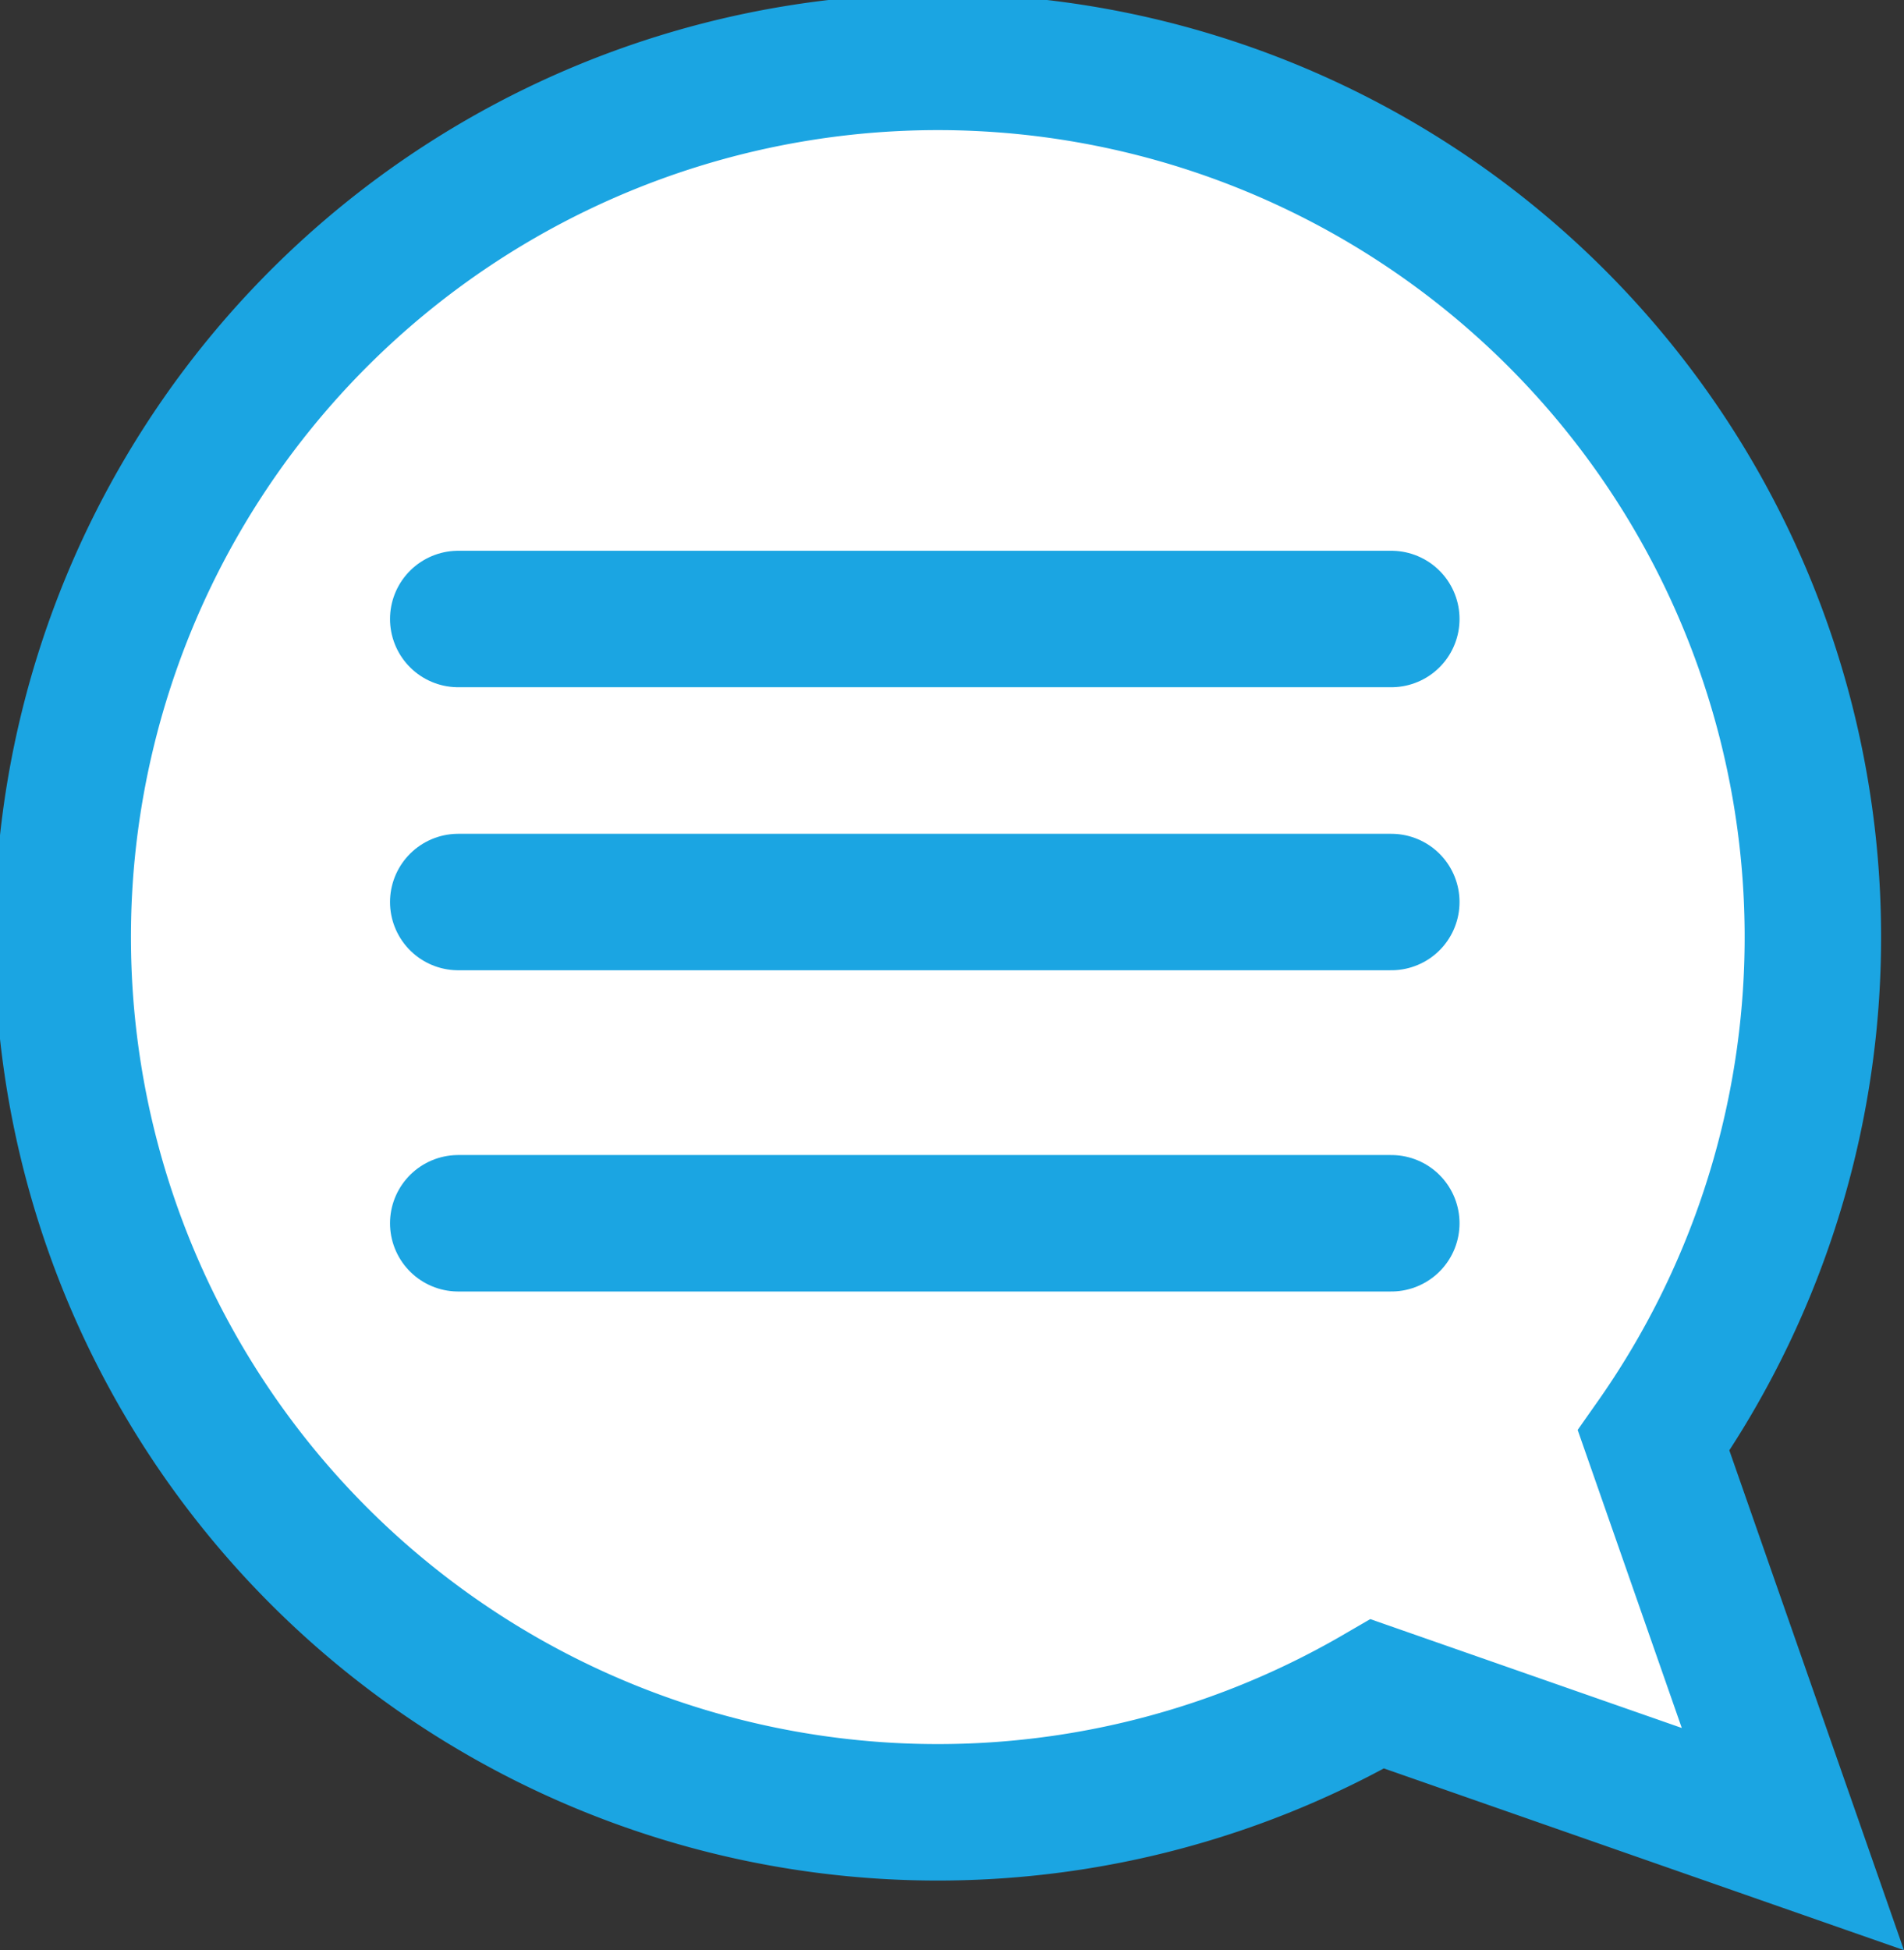
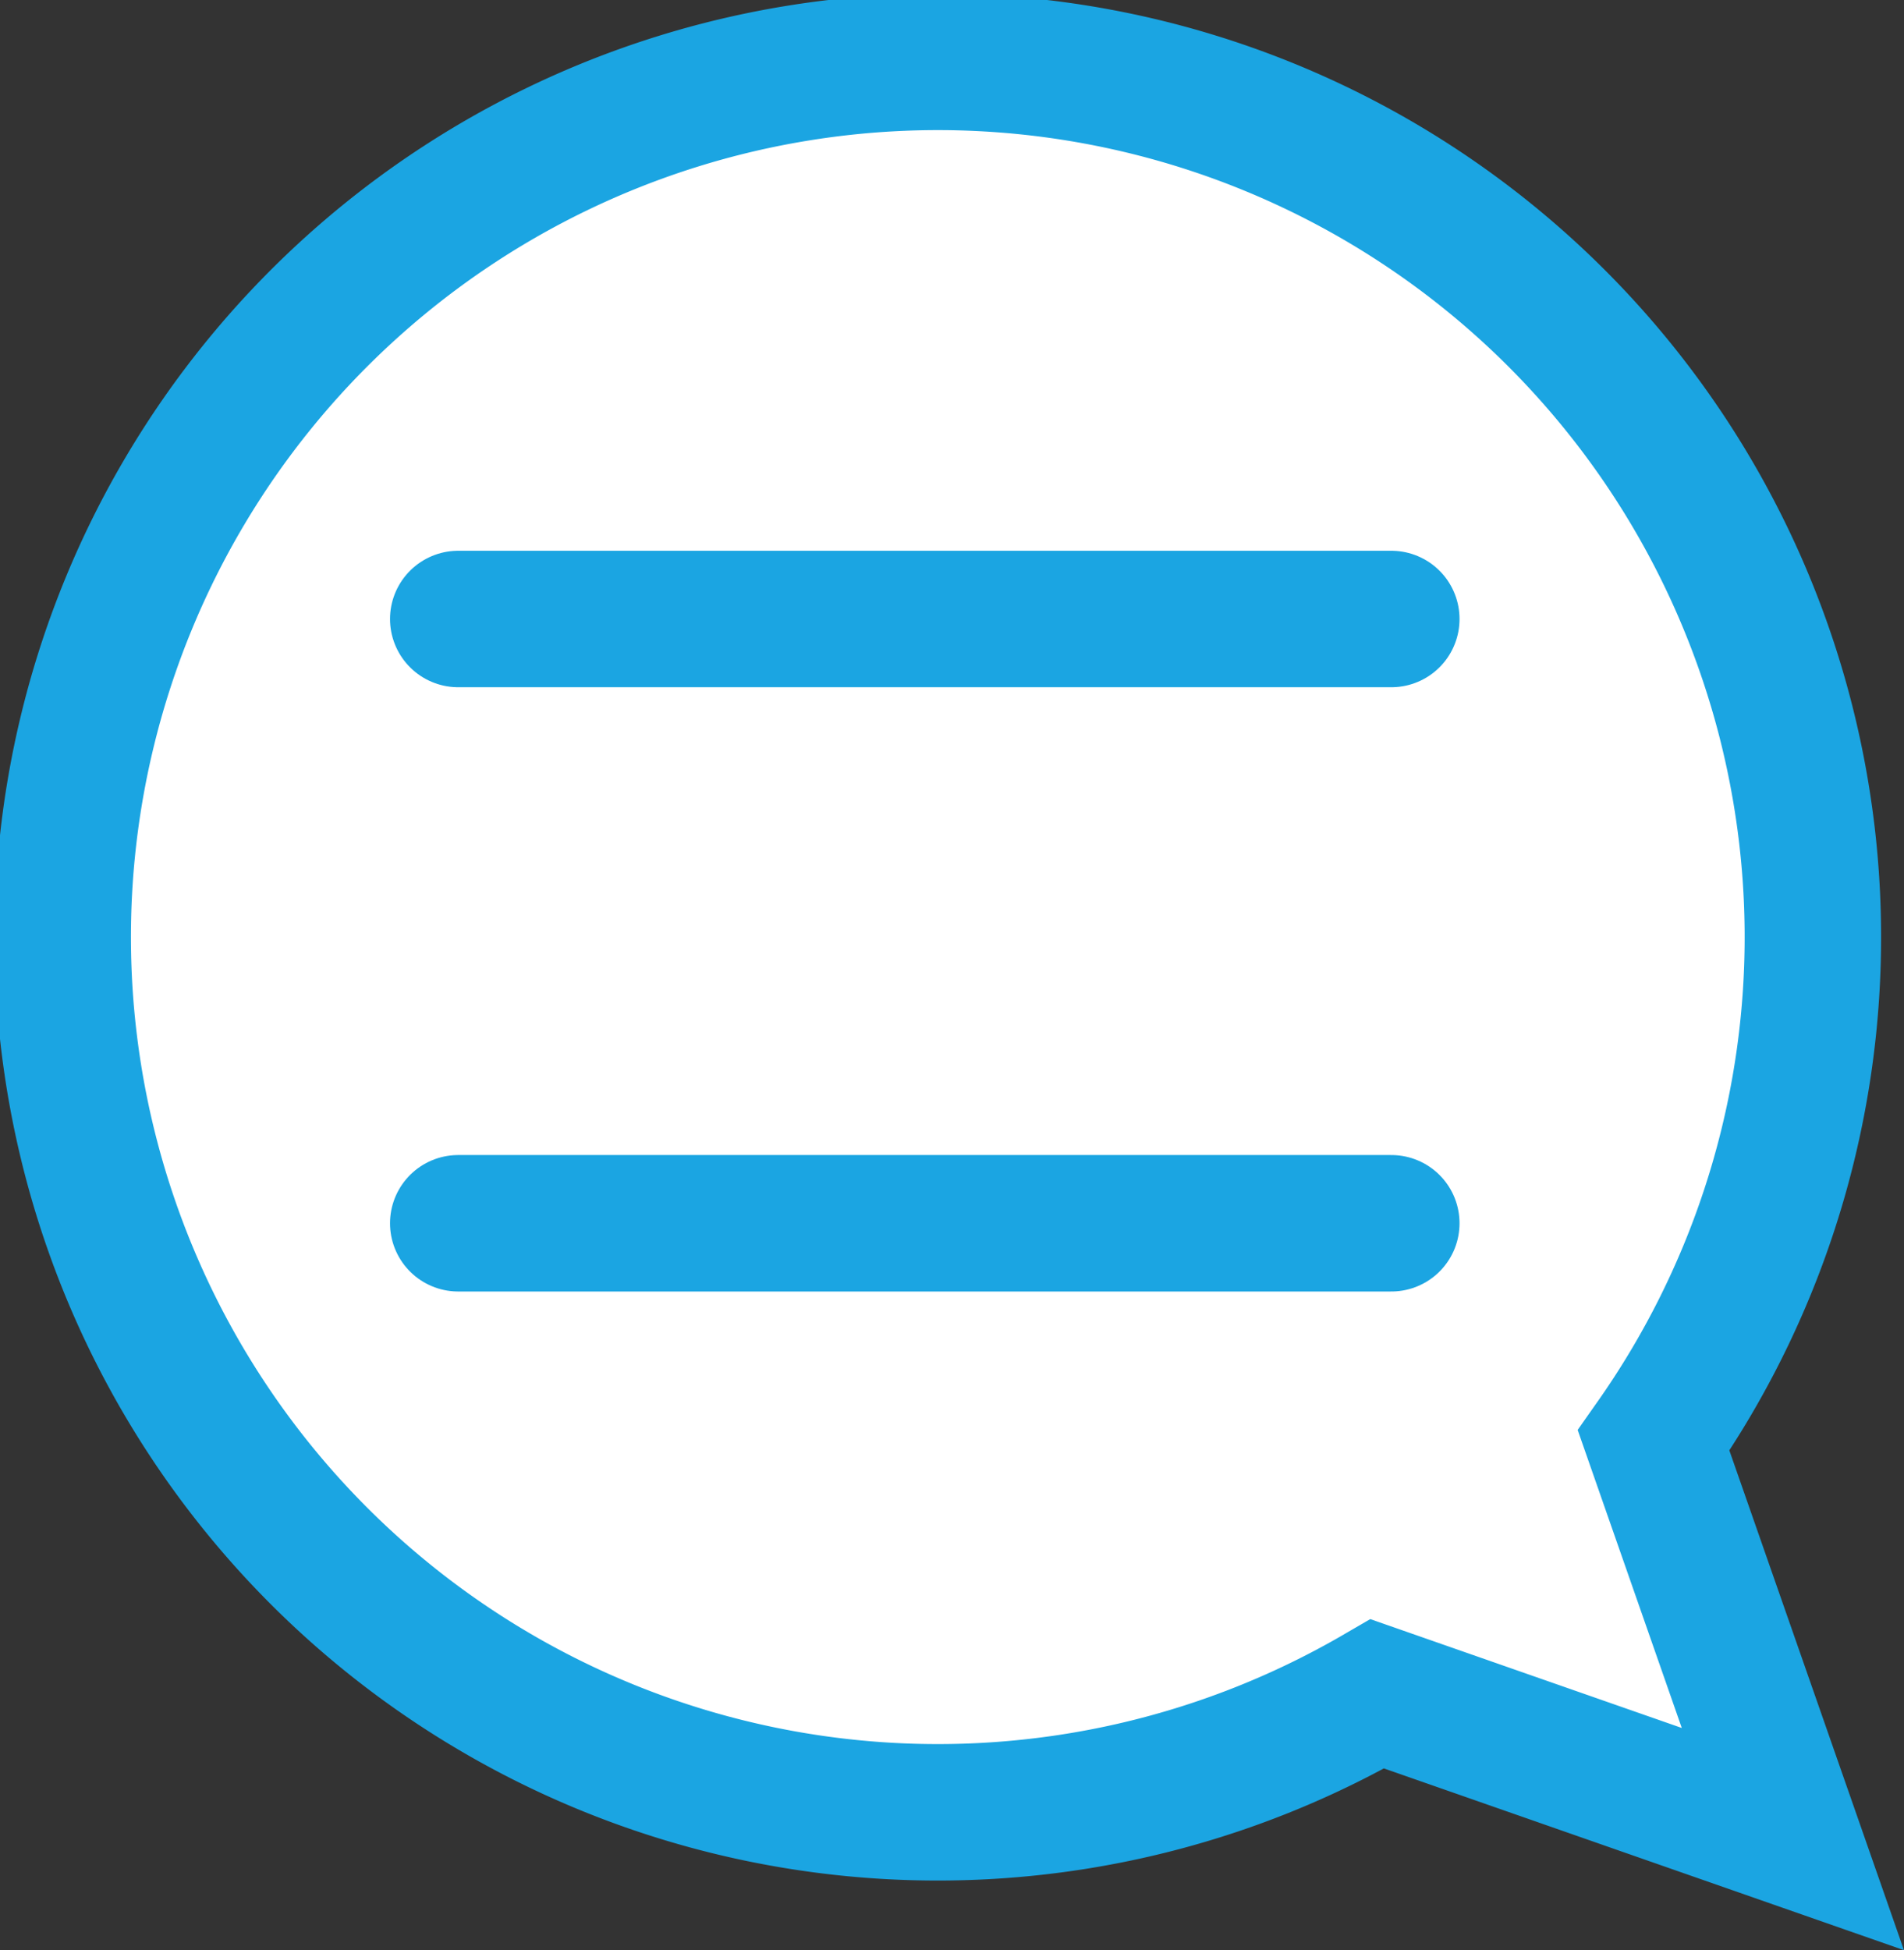
<svg xmlns="http://www.w3.org/2000/svg" width="27.909" height="28.581" viewBox="0 0 27.909 28.581">
  <rect x="0" y="0" width="27.909" height="28.581" fill="#333333" stroke="none" />
  <g id="グループ_595" data-name="グループ 595" transform="translate(1 1)">
    <path id="パス_228" data-name="パス 228" d="M79.456,96.352a12.827,12.827,0,1,0-4.049,3.713l6.09,2.128Z" transform="translate(-56.217 -76.24)" fill="#fff" stroke="#1ba5e2" stroke-linecap="round" stroke-miterlimit="10" stroke-width="2" />
    <line id="線_791" data-name="線 791" x2="13.677" transform="translate(5.717 8.072)" fill="none" stroke="#1ba5e2" stroke-linecap="round" stroke-miterlimit="10" stroke-width="2" />
-     <line id="線_792" data-name="線 792" x2="13.677" transform="translate(5.717 12.22)" fill="none" stroke="#1ba5e2" stroke-linecap="round" stroke-miterlimit="10" stroke-width="2" />
    <line id="線_793" data-name="線 793" x2="13.677" transform="translate(5.717 16.928)" fill="none" stroke="#1ba5e2" stroke-linecap="round" stroke-miterlimit="10" stroke-width="2" />
  </g>
</svg>